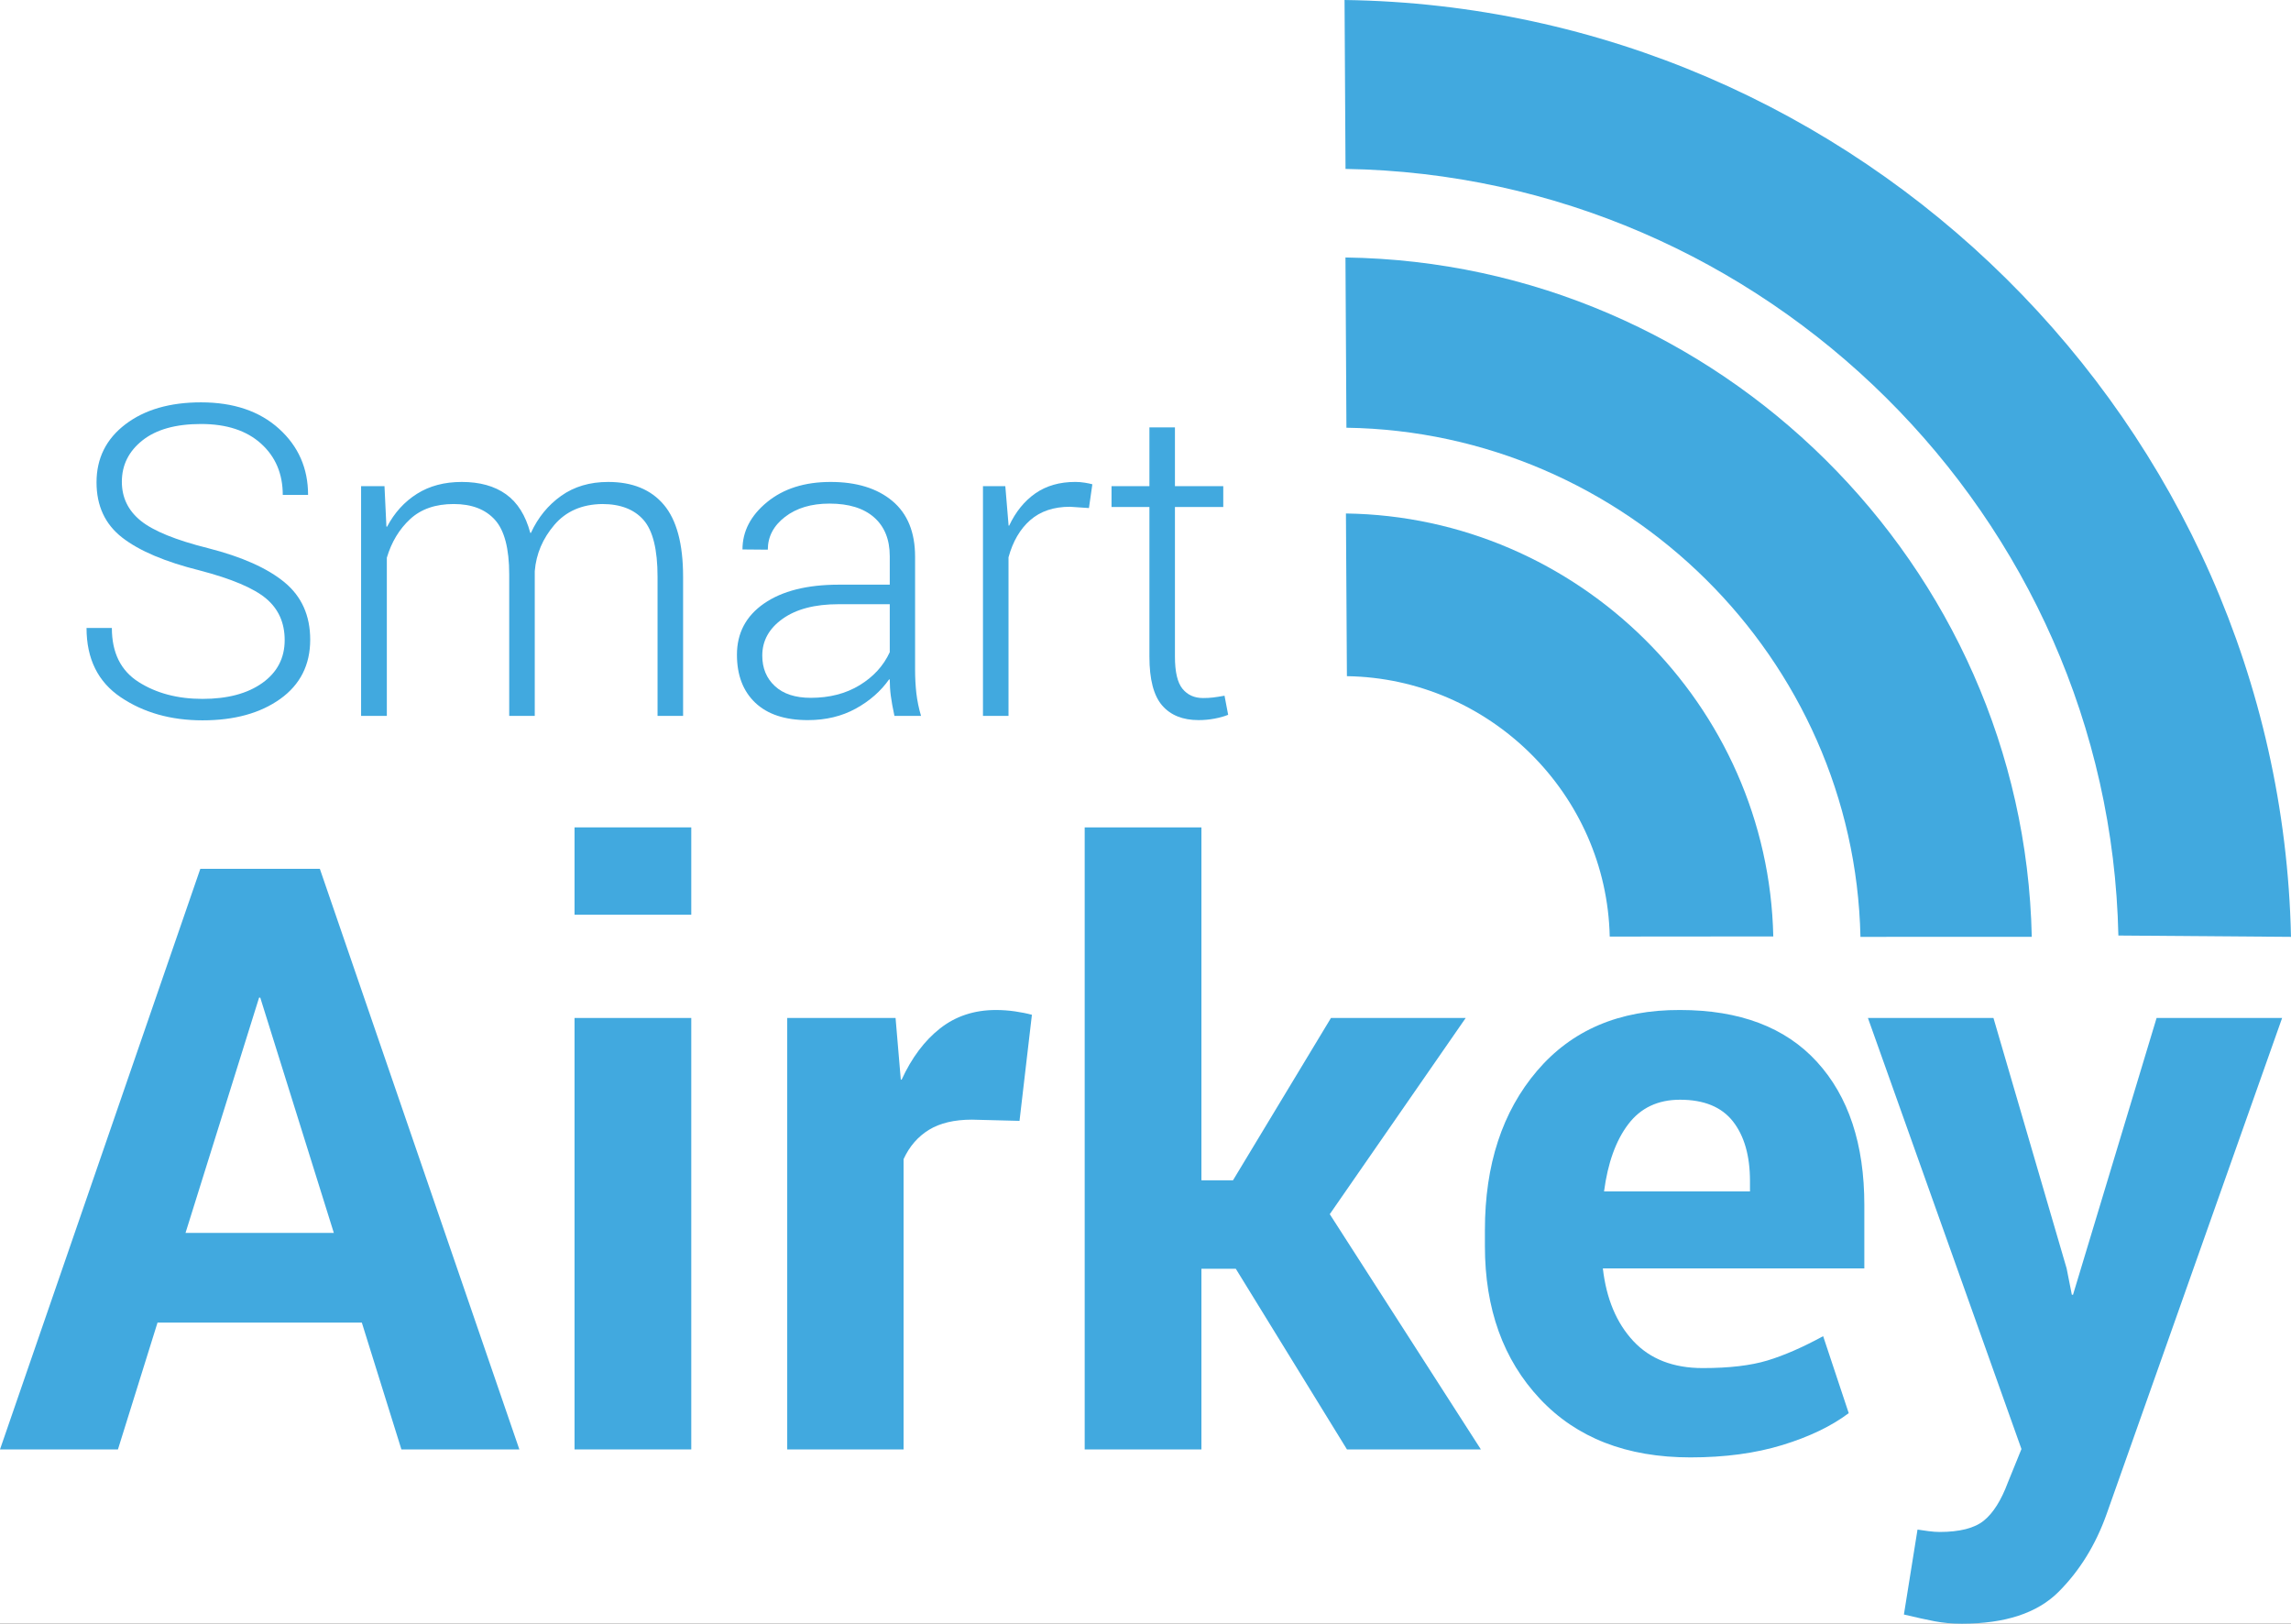
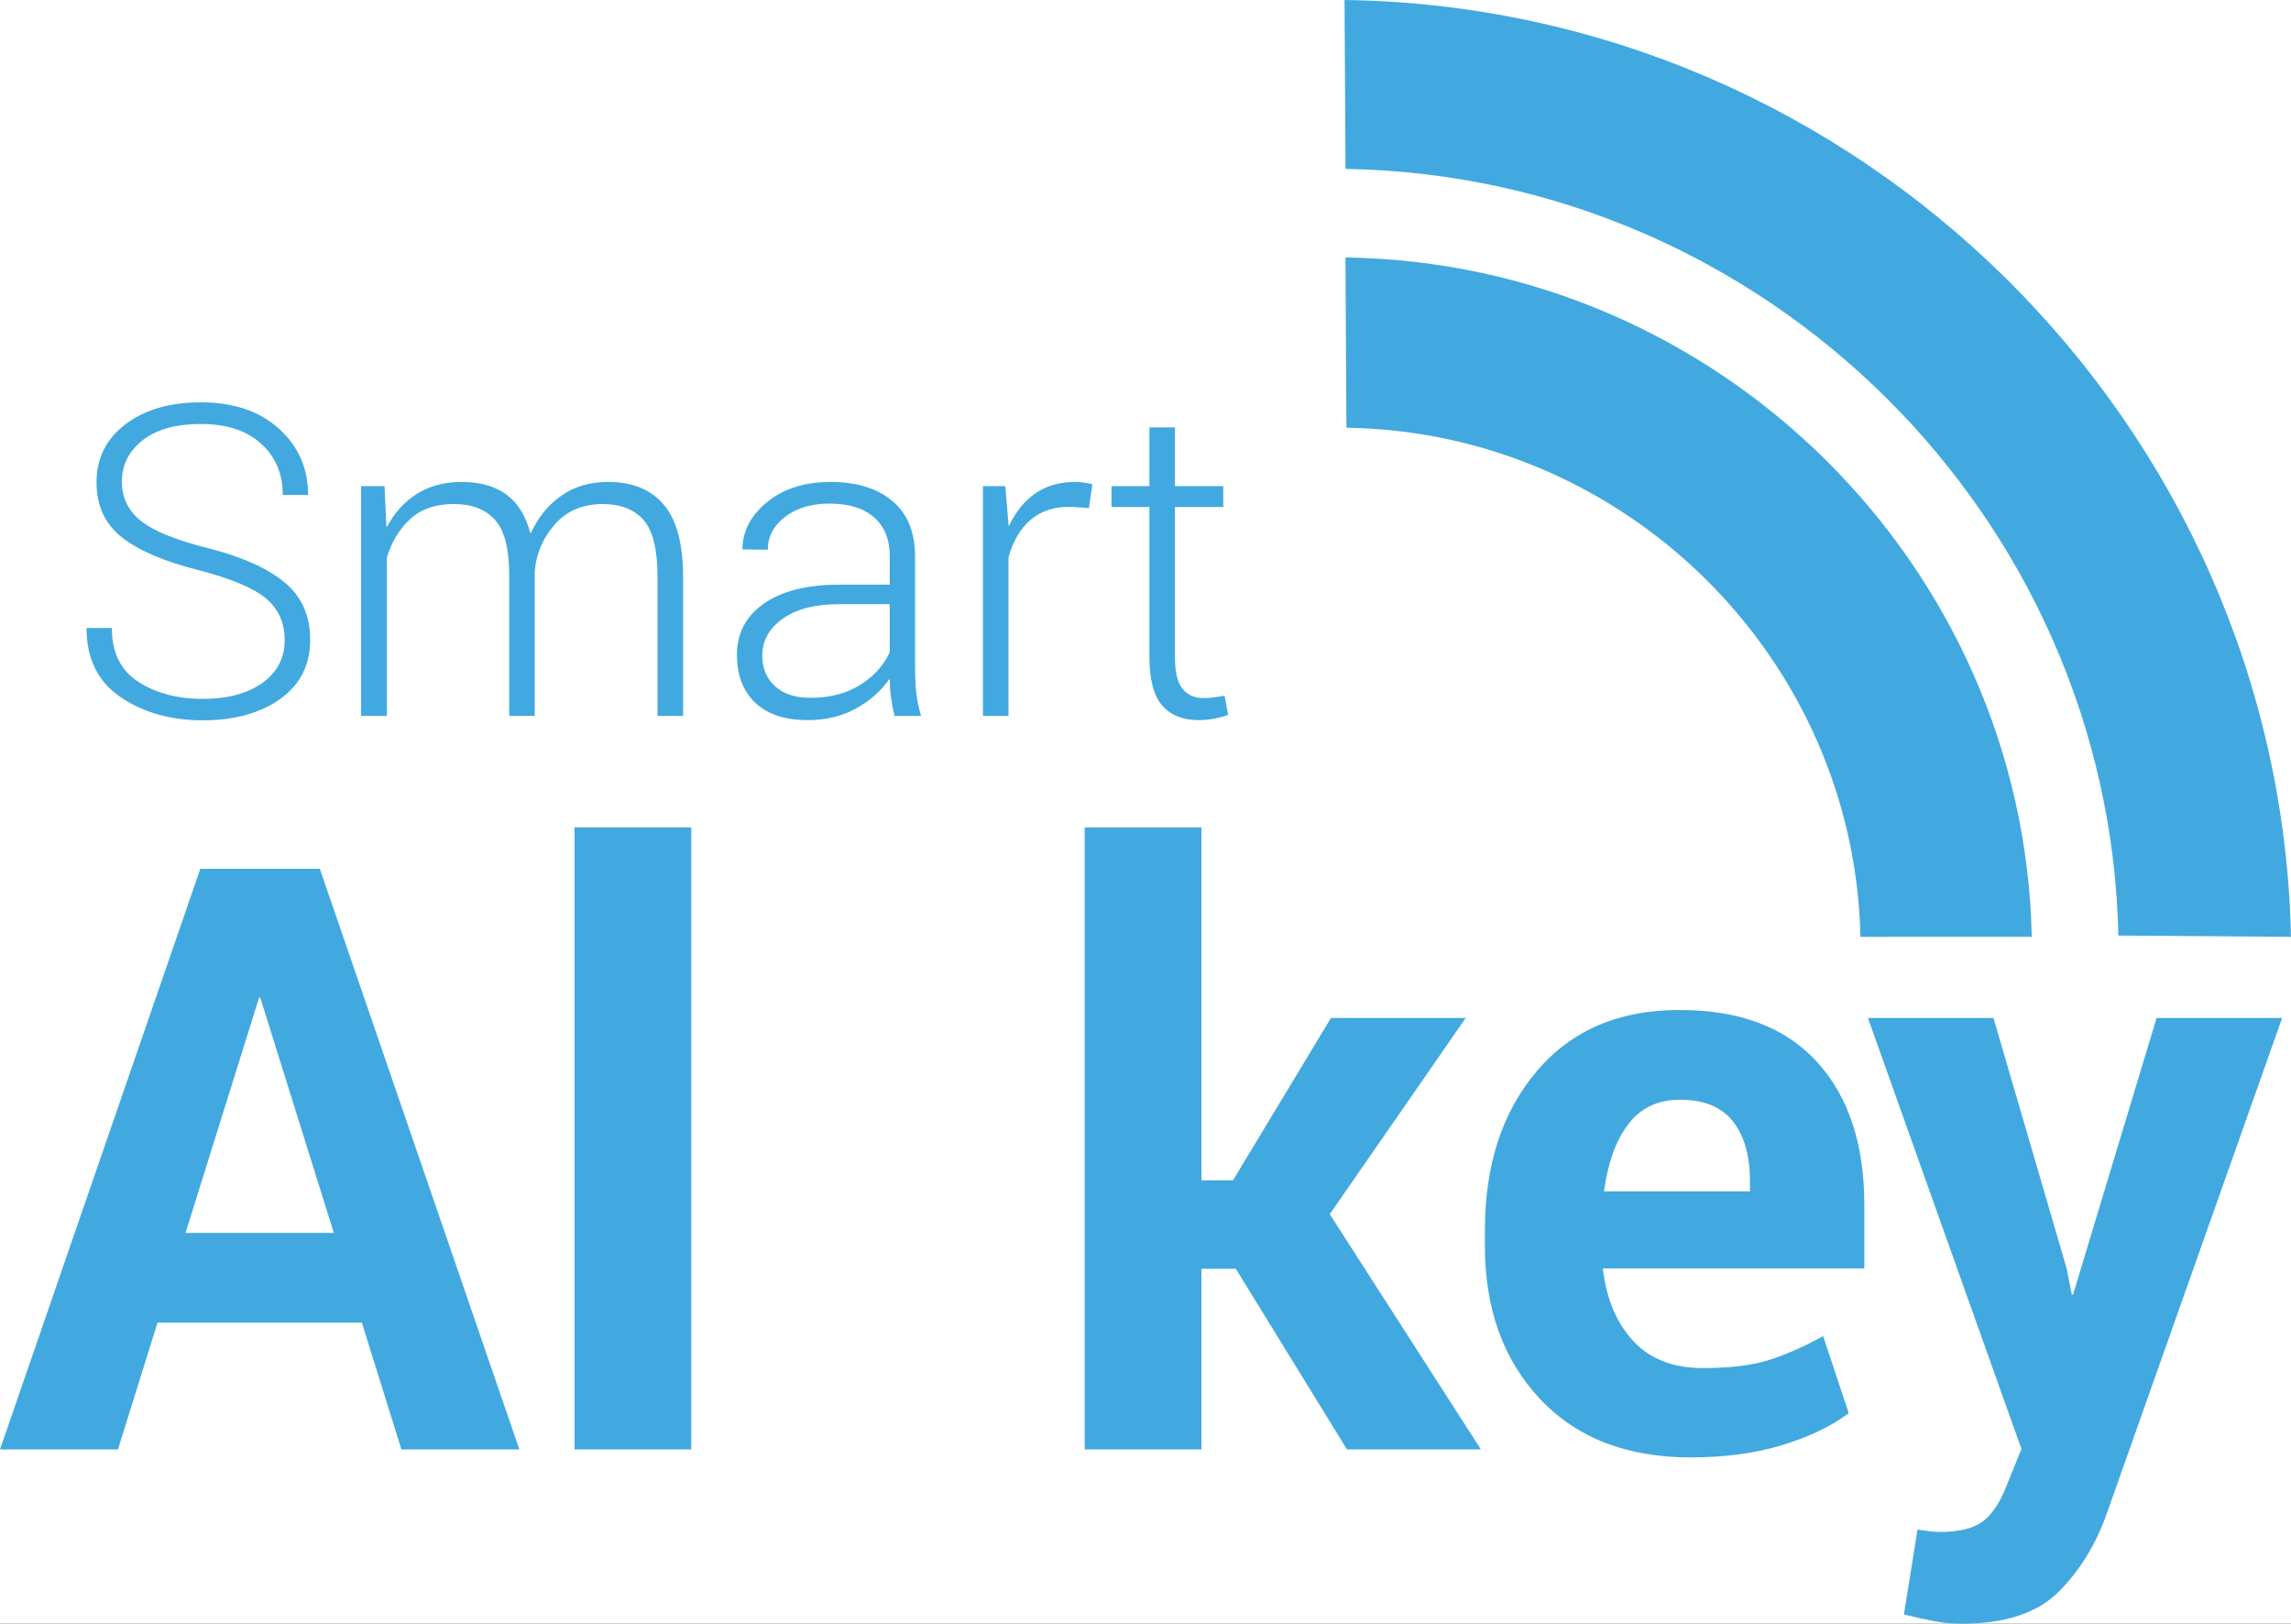
<svg xmlns="http://www.w3.org/2000/svg" width="127" height="90" viewBox="0 0 127 90" fill="none">
  <rect x="0" y="0" width="127" height="90" fill="#333333" stroke="none" />
  <g clip-path="url(#clip0_453_456)">
    <path d="M0 5.31735e-05H127V90H0V5.31735e-05Z" fill="white" />
    <path d="M15.781 35.48C15.781 34.523 15.439 33.756 14.755 33.18C14.07 32.603 12.843 32.083 11.073 31.62C9.154 31.142 7.721 30.534 6.773 29.797C5.825 29.06 5.351 28.04 5.351 26.738C5.351 25.404 5.884 24.332 6.95 23.52C8.016 22.708 9.414 22.302 11.144 22.302C12.945 22.302 14.384 22.788 15.462 23.761C16.54 24.733 17.078 25.958 17.078 27.432H15.675C15.675 26.263 15.274 25.316 14.472 24.591C13.669 23.865 12.56 23.502 11.144 23.502C9.744 23.502 8.662 23.804 7.9 24.408C7.137 25.012 6.755 25.777 6.755 26.703C6.755 27.581 7.105 28.303 7.805 28.868C8.505 29.432 9.748 29.938 11.534 30.385C13.413 30.863 14.827 31.496 15.775 32.279C16.723 33.064 17.196 34.122 17.196 35.456C17.196 36.852 16.644 37.946 15.539 38.739C14.434 39.531 12.996 39.928 11.227 39.928C9.473 39.928 7.963 39.502 6.696 38.65C5.43 37.799 4.797 36.519 4.797 34.809H6.201C6.201 36.173 6.692 37.17 7.676 37.798C8.659 38.425 9.842 38.739 11.227 38.739C12.611 38.739 13.716 38.445 14.542 37.857C15.368 37.268 15.781 36.476 15.781 35.48Z" fill="#41A9DF" />
    <path d="M21.314 26.949L21.42 29.185L21.456 29.197C21.865 28.42 22.417 27.812 23.113 27.373C23.809 26.933 24.637 26.714 25.597 26.714C26.596 26.714 27.414 26.941 28.051 27.397C28.688 27.852 29.136 28.566 29.396 29.538H29.431C29.824 28.683 30.383 27.999 31.107 27.485C31.83 26.971 32.7 26.714 33.714 26.714C35.059 26.714 36.087 27.136 36.799 27.979C37.511 28.822 37.867 30.154 37.867 31.974V39.68H36.451V31.974C36.451 30.46 36.191 29.409 35.673 28.82C35.154 28.232 34.391 27.938 33.384 27.938C32.258 27.953 31.374 28.34 30.729 29.096C30.084 29.853 29.722 30.706 29.644 31.656V39.68H28.228V31.844C28.228 30.409 27.964 29.399 27.437 28.814C26.91 28.23 26.148 27.938 25.149 27.938C24.142 27.938 23.338 28.216 22.736 28.774C22.134 29.331 21.703 30.043 21.444 30.914V39.68H20.017V26.949H21.314Z" fill="#41A9DF" />
    <path d="M44.946 38.68C45.984 38.68 46.887 38.447 47.654 37.98C48.42 37.513 48.977 36.903 49.323 36.15V33.491H46.48C45.174 33.491 44.144 33.76 43.388 34.297C42.633 34.834 42.256 35.515 42.256 36.338C42.256 37.036 42.49 37.601 42.958 38.032C43.425 38.465 44.088 38.68 44.946 38.68ZM49.582 39.68C49.488 39.241 49.421 38.872 49.382 38.574C49.342 38.273 49.323 37.971 49.323 37.668L49.288 37.657C48.823 38.315 48.206 38.857 47.435 39.28C46.664 39.703 45.779 39.916 44.781 39.916C43.514 39.916 42.543 39.594 41.866 38.951C41.19 38.308 40.852 37.421 40.852 36.292C40.852 35.092 41.353 34.144 42.356 33.45C43.359 32.757 44.741 32.408 46.503 32.408H49.323V30.832C49.323 29.906 49.034 29.189 48.456 28.679C47.877 28.169 47.054 27.914 45.984 27.914C44.977 27.914 44.155 28.159 43.518 28.65C42.881 29.14 42.563 29.746 42.563 30.468L41.159 30.456C41.159 29.452 41.613 28.577 42.521 27.832C43.43 27.087 44.603 26.714 46.043 26.714C47.482 26.714 48.623 27.065 49.465 27.767C50.306 28.47 50.727 29.498 50.727 30.856V37.115C50.727 37.57 50.751 38.006 50.797 38.421C50.847 38.848 50.934 39.269 51.057 39.68H49.582Z" fill="#41A9DF" />
    <path d="M60.365 28.161L59.315 28.09C58.411 28.09 57.678 28.336 57.115 28.827C56.553 29.316 56.149 30.005 55.906 30.891V39.68H54.49V26.949H55.729L55.906 29.067V29.126L55.941 29.138C56.303 28.369 56.786 27.773 57.392 27.349C57.998 26.926 58.737 26.713 59.611 26.713C59.791 26.713 59.966 26.728 60.135 26.756C60.304 26.783 60.444 26.812 60.554 26.844L60.365 28.161Z" fill="#41A9DF" />
    <path d="M65.132 23.69V26.949H67.811V28.103H65.132V36.398C65.132 37.244 65.272 37.839 65.551 38.18C65.831 38.521 66.21 38.692 66.69 38.692C66.894 38.692 67.079 38.682 67.244 38.662C67.409 38.642 67.622 38.609 67.881 38.563L68.082 39.621C67.869 39.708 67.618 39.778 67.328 39.833C67.036 39.888 66.739 39.916 66.442 39.915C65.561 39.915 64.886 39.642 64.419 39.098C63.951 38.553 63.717 37.652 63.717 36.398V28.103H61.617V26.949H63.717V23.69H65.132Z" fill="#41A9DF" />
    <path d="M10.284 68.34H18.506L14.428 55.299H14.362L10.284 68.34ZM20.058 73.312H8.732L6.538 80.341H0L11.104 48.16H17.731L28.79 80.341H22.252L20.058 73.312Z" fill="#41A9DF" />
-     <path d="M38.32 80.341H31.849V56.426H38.32V80.341ZM38.32 50.702H31.849V45.861H38.32V50.702Z" fill="#41A9DF" />
-     <path d="M56.516 62.129L53.879 62.062C52.904 62.062 52.109 62.25 51.496 62.626C50.883 63.002 50.413 63.543 50.089 64.251V80.341H43.639V56.426H49.645L49.934 59.83L49.978 59.852C50.539 58.629 51.252 57.679 52.117 57.001C52.981 56.323 54.012 55.984 55.209 55.984C55.563 55.984 55.918 56.01 56.272 56.061C56.627 56.113 56.937 56.176 57.203 56.249L56.516 62.129Z" fill="#41A9DF" />
+     <path d="M38.32 80.341H31.849V56.426H38.32V80.341ZH31.849V45.861H38.32V50.702Z" fill="#41A9DF" />
    <path d="M68.507 70.329H66.6V80.341H60.129V45.861H66.6V65.422H68.351L73.781 56.426H81.25L73.715 67.301L82.092 80.341H74.668L68.507 70.329Z" fill="#41A9DF" />
    <path d="M93.131 60.957C91.904 60.957 90.947 61.41 90.26 62.317C89.573 63.222 89.126 64.465 88.919 66.041H97.009V65.466C97.009 64.066 96.694 62.965 96.067 62.162C95.439 61.359 94.46 60.957 93.131 60.957ZM93.707 80.783C90.175 80.783 87.393 79.7 85.362 77.534C83.33 75.368 82.315 72.546 82.315 69.069V68.184C82.315 64.56 83.279 61.617 85.207 59.355C87.136 57.093 89.776 55.969 93.131 55.984C96.44 55.984 98.971 56.942 100.721 58.857C102.472 60.773 103.348 63.418 103.348 66.792V70.306H88.853C89.045 71.986 89.607 73.327 90.537 74.329C91.468 75.331 92.754 75.832 94.394 75.832C95.856 75.832 97.049 75.692 97.973 75.412C98.896 75.133 99.927 74.683 101.065 74.064L102.483 78.33C101.523 79.052 100.296 79.641 98.804 80.098C97.312 80.555 95.613 80.783 93.707 80.783Z" fill="#41A9DF" />
    <path d="M114.562 70.307L114.851 71.766H114.917L119.549 56.426H126.508L116.779 83.922C116.172 85.631 115.282 87.072 114.108 88.243C112.933 89.414 111.149 90 108.755 90C108.209 90 107.706 89.956 107.248 89.867C106.791 89.779 106.221 89.653 105.542 89.492L106.296 84.784C106.487 84.813 106.694 84.842 106.916 84.872C107.138 84.901 107.337 84.916 107.514 84.916C108.637 84.916 109.457 84.706 109.975 84.286C110.492 83.866 110.936 83.163 111.304 82.176L112.058 80.319L103.547 56.426H110.506L114.562 70.307Z" fill="#41A9DF" />
    <path d="M101.189 25.478C94.316 18.676 84.917 14.415 74.585 14.272L74.638 23.709C90.116 23.934 102.799 36.492 103.133 51.93L112.63 51.927C112.407 41.623 108.061 32.281 101.189 25.478Z" fill="#41A9DF" />
    <path d="M111.223 15.455C101.746 6.074 88.782 0.197 74.534 1.65446e-05L74.588 9.363C97.864 9.735 116.928 28.631 117.431 51.856L127 51.93C126.692 37.721 120.701 24.836 111.223 15.455Z" fill="#41A9DF" />
-     <path d="M91.178 35.44C86.899 31.205 81.044 28.551 74.611 28.462L74.665 37.48C82.58 37.596 89.063 44.019 89.234 51.914L98.301 51.906C98.162 45.491 95.457 39.676 91.178 35.44Z" fill="#41A9DF" />
  </g>
  <defs>
    <clipPath id="clip0_453_456">
      <rect width="127" height="90" fill="white" />
    </clipPath>
  </defs>
</svg>